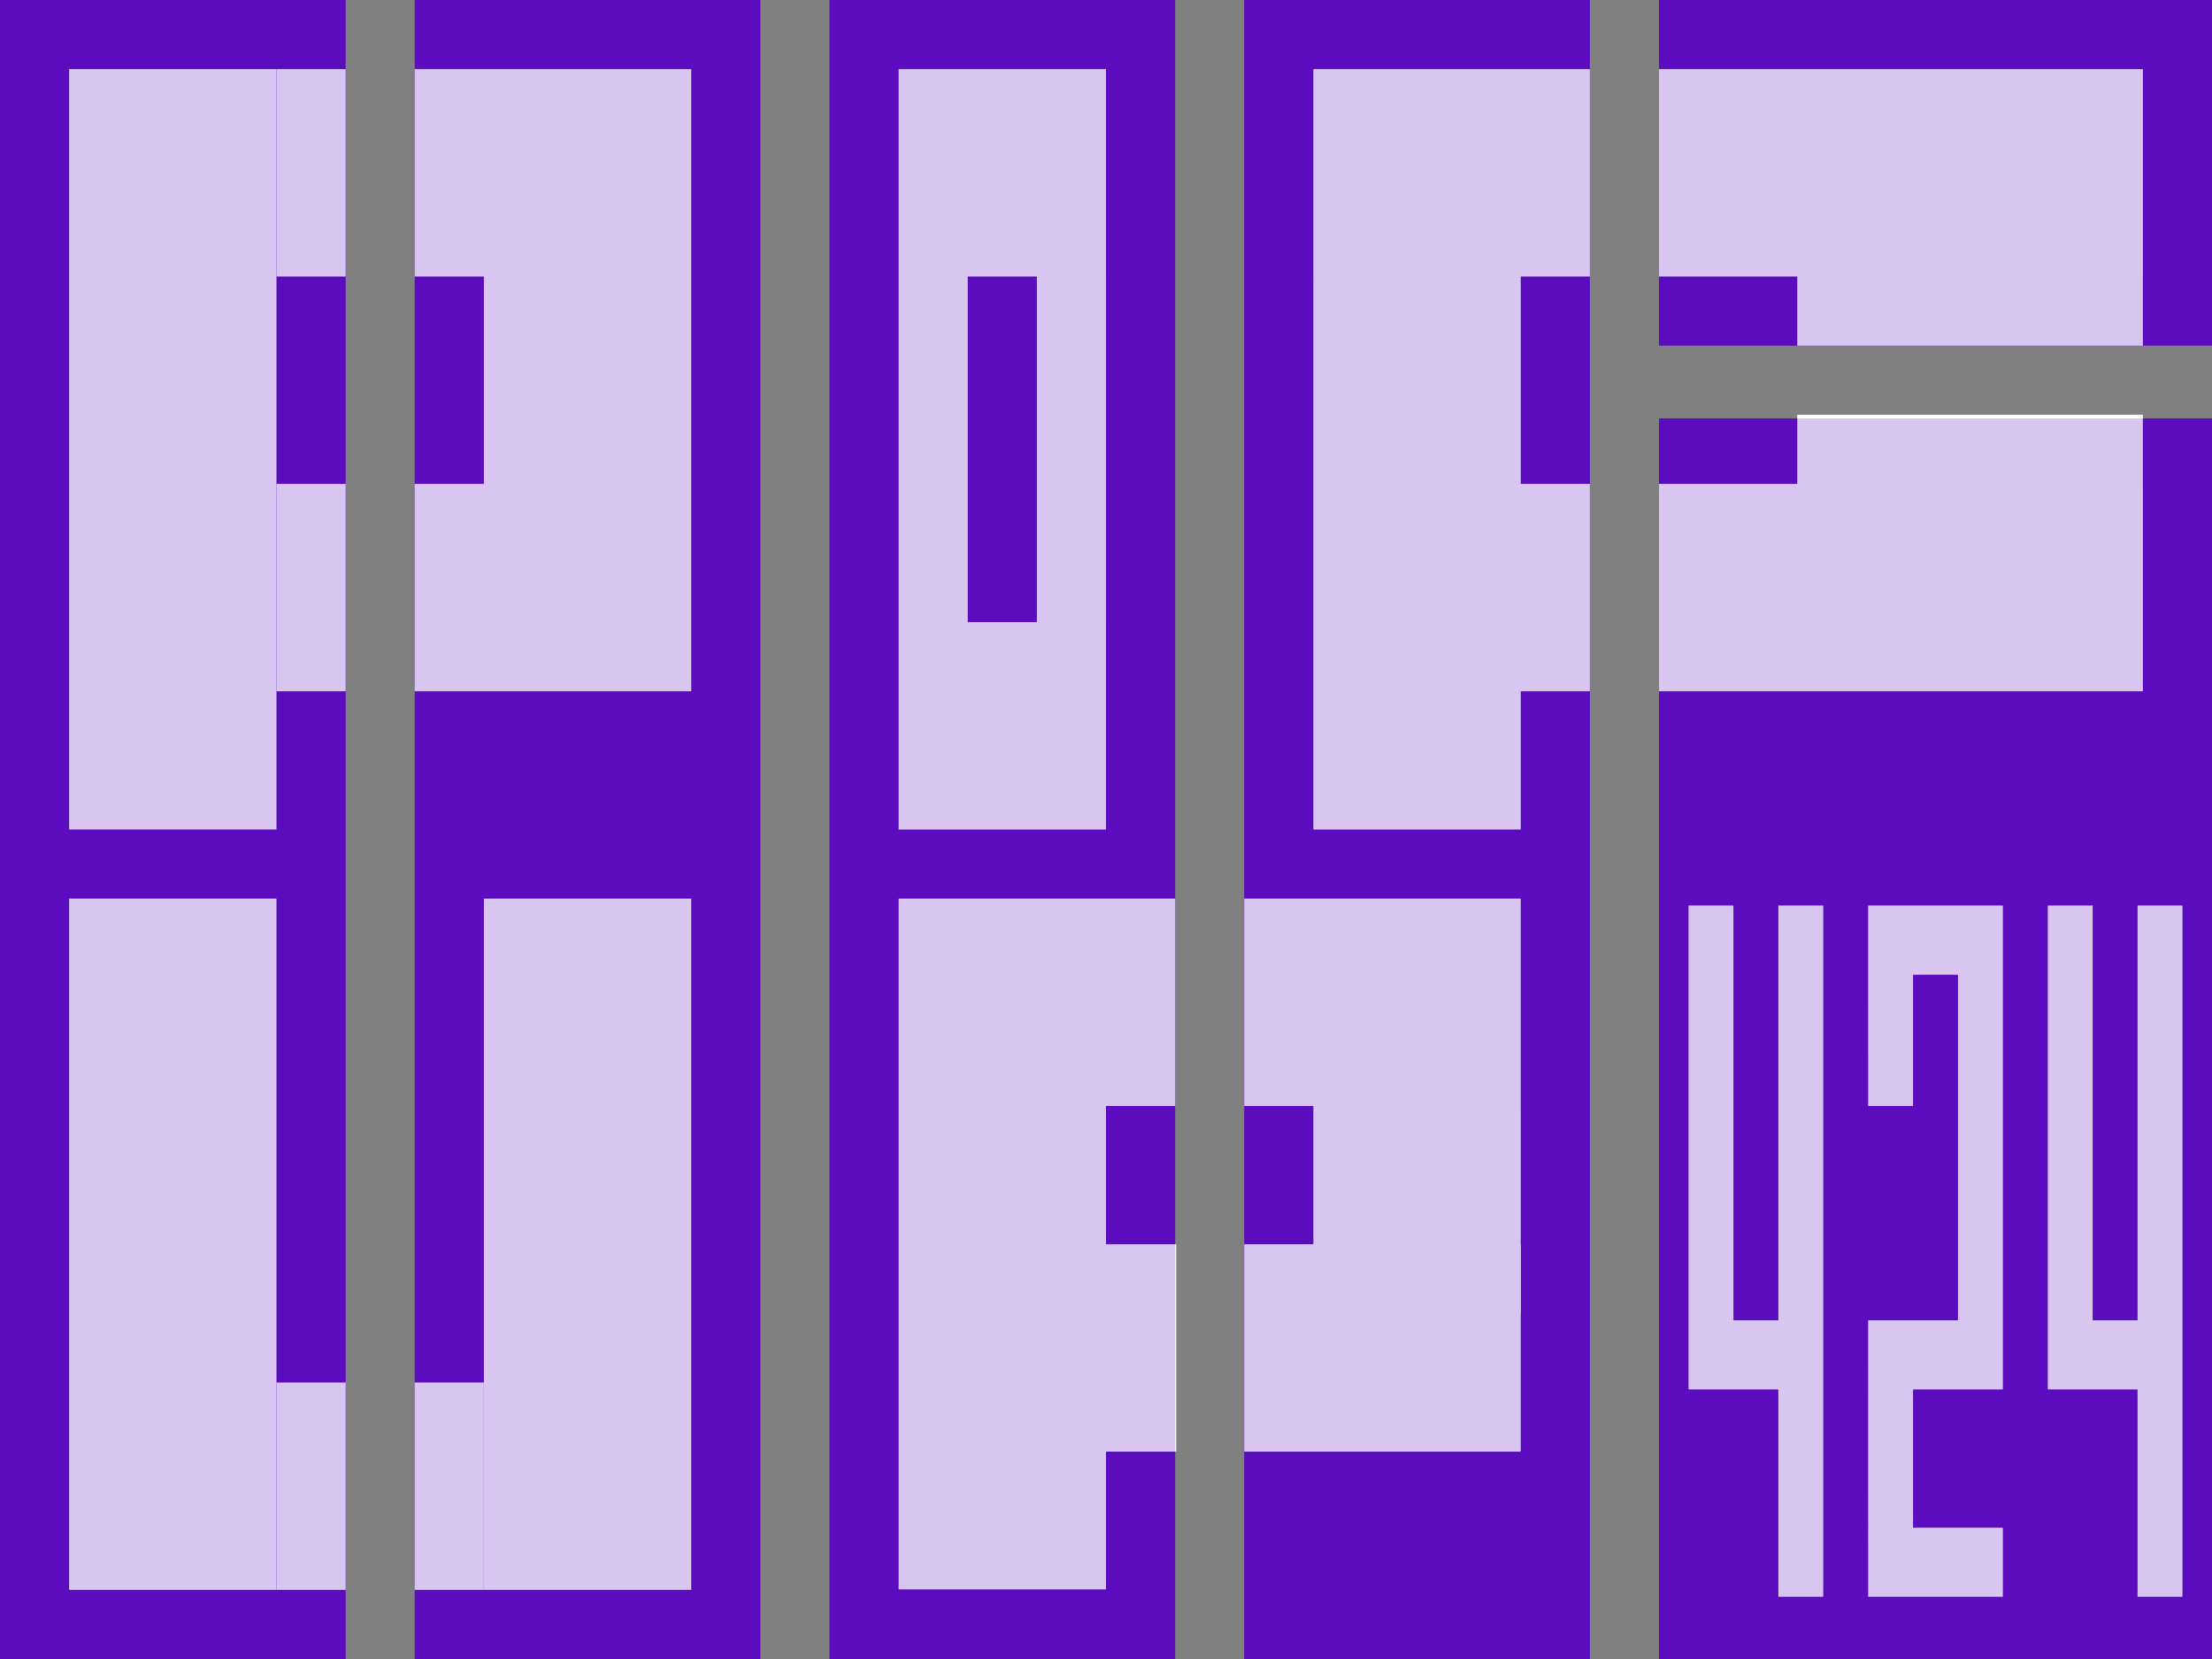
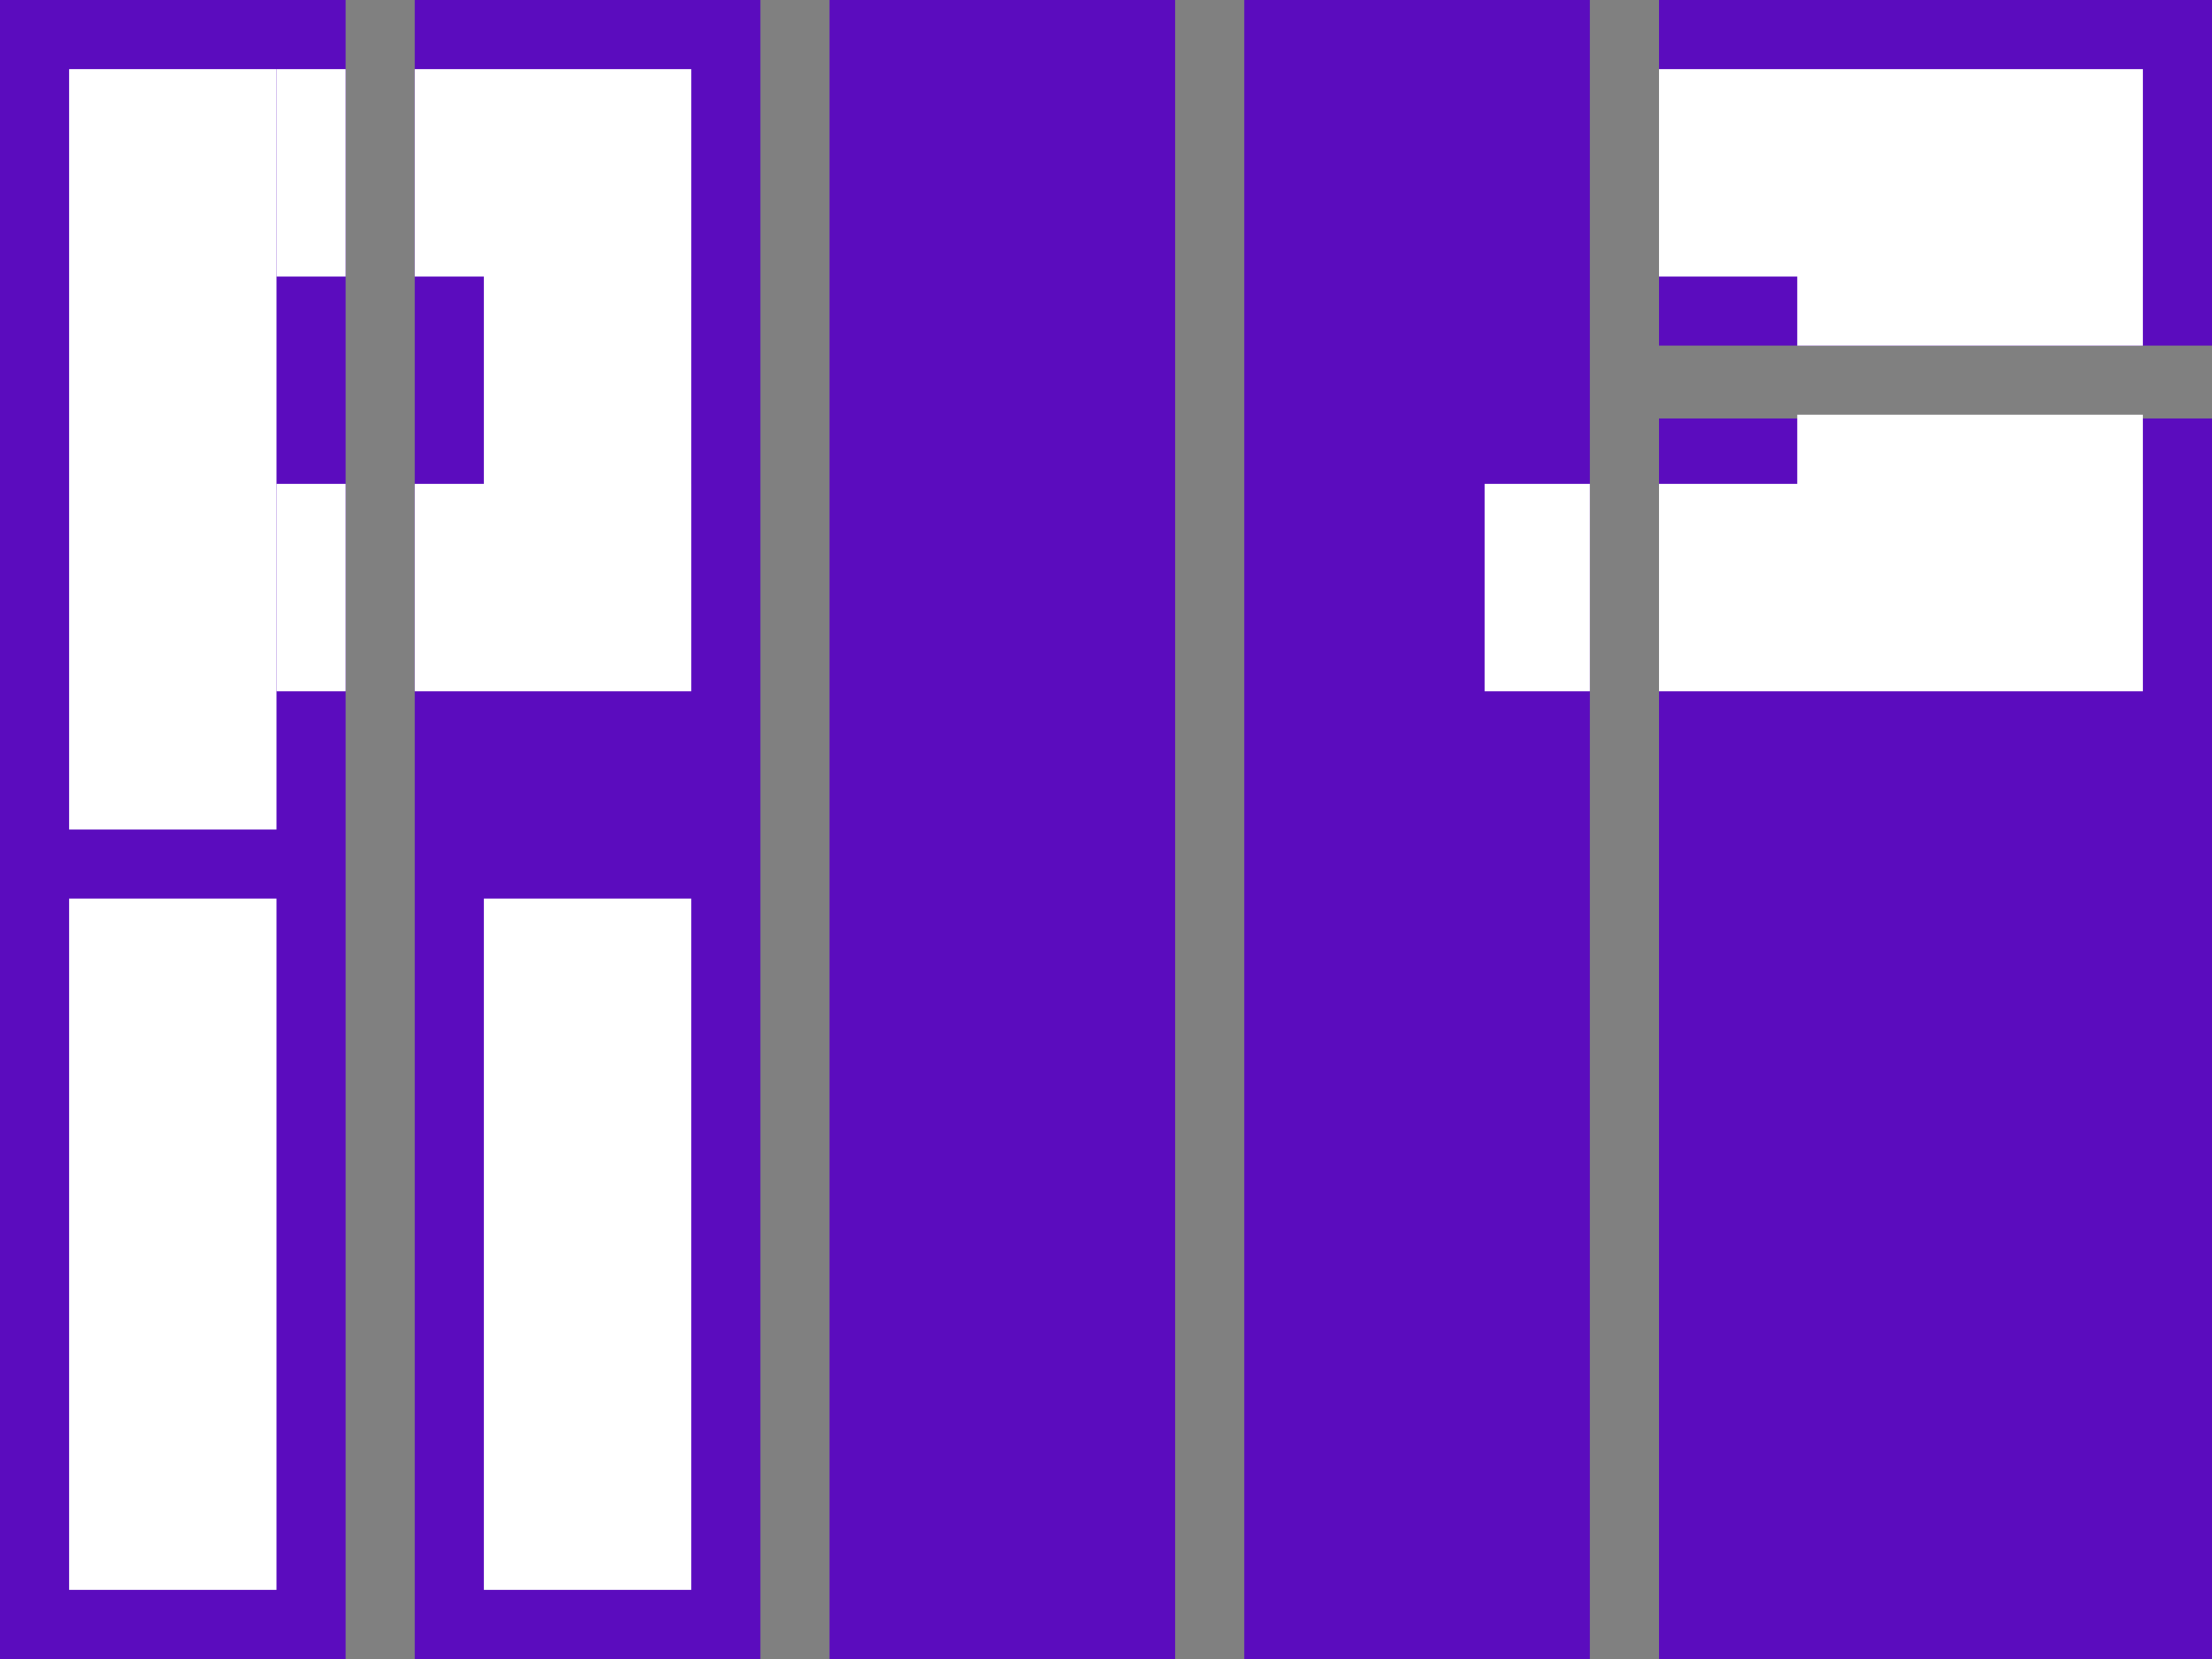
<svg xmlns="http://www.w3.org/2000/svg" xml:space="preserve" viewBox="0 0 169.333 127">
  <rect x="0" y="0" width="169.333" height="127" fill="#808080" stroke="none" />
  <path fill="#5b0cbe" d="M0 0h26.458v127H0zm31.75 0h26.458v127H31.75zM63.5 0h26.458v127H63.5zm31.75 0h26.458v127H95.25zM127 0h42.333v26.458H127zm0 32.035h42.333V127H127z" />
  <g fill="#fff">
    <path d="M5.291 5.292h15.875V63.5H5.291z" />
    <path d="M21.166 5.292h5.292v15.875h-5.292zm0 31.748h5.292v15.877h-5.292zM31.75 5.292h21.167v15.875H31.75zm0 31.75h21.167v15.875H31.75zm5.291-15.875h15.875v15.875H37.041zM5.291 68.792h15.875v52.917H5.291zm31.75 0h15.875v52.917H37.041z" />
-     <path d="M21.166 105.834h5.292v15.875h-5.292zm10.584 0h5.292v15.875H31.75zm37.041-37.042h15.875v52.88H68.791zm15.875 0h5.292v15.875h-5.292zm0 26.458h5.376v15.875h-5.376zM95.25 68.792h21.167v15.875H95.25zm0 26.458h21.167v15.875H95.25z" />
-     <path d="M100.541 84.667h15.875v15.875h-15.875zM68.791 5.292h15.875v15.875H68.791zm0 42.333h15.875V63.5H68.791zm0-26.458h5.292v26.458h-5.292zm10.584 0h5.292v26.458h-5.292zm21.166-15.875h15.875V63.5h-15.875zm15.875 0h5.292v15.875h-5.292z" />
    <path d="M113.65 37.042h8.058v15.875h-8.059zm13.35 0h37.042v15.875H127zm0-31.75h37.042v15.875H127zm10.583 15.875h26.458v5.292h-26.458zm0 10.583h26.458v5.292h-26.458z" />
  </g>
-   <path fill="#fff" d="M129.26 69.32h3.438v31.75h-3.437zm6.876 0h3.438v52.918h-3.438zm-6.876 31.75h6.875v5.293h-6.874zm13.75-31.75h3.438v15.347h-3.437zm3.438 0h6.875v5.293h-6.875zm3.437 5.293h3.438v31.75h-3.438zm-6.875 26.457h6.875v5.293h-6.874zm0 5.293h3.438v15.875h-3.437zm3.438 10.583h6.875v5.292h-6.875zM156.76 69.32h3.437v31.75h-3.437zm6.875 0h3.438v52.918h-3.438zm-6.875 31.75h6.874v5.293h-6.874z" />
  <g opacity=".237" style="mix-blend-mode:normal">
-     <path fill="#5b0cbe" d="M0 0h26.458v127H0zm31.75 0h26.458v127H31.75zM63.5 0h26.458v127H63.5zm31.75 0h26.458v127H95.25zM127 0h42.333v26.458H127zm0 32.035h42.333V127H127z" opacity="1" />
-   </g>
+     </g>
</svg>